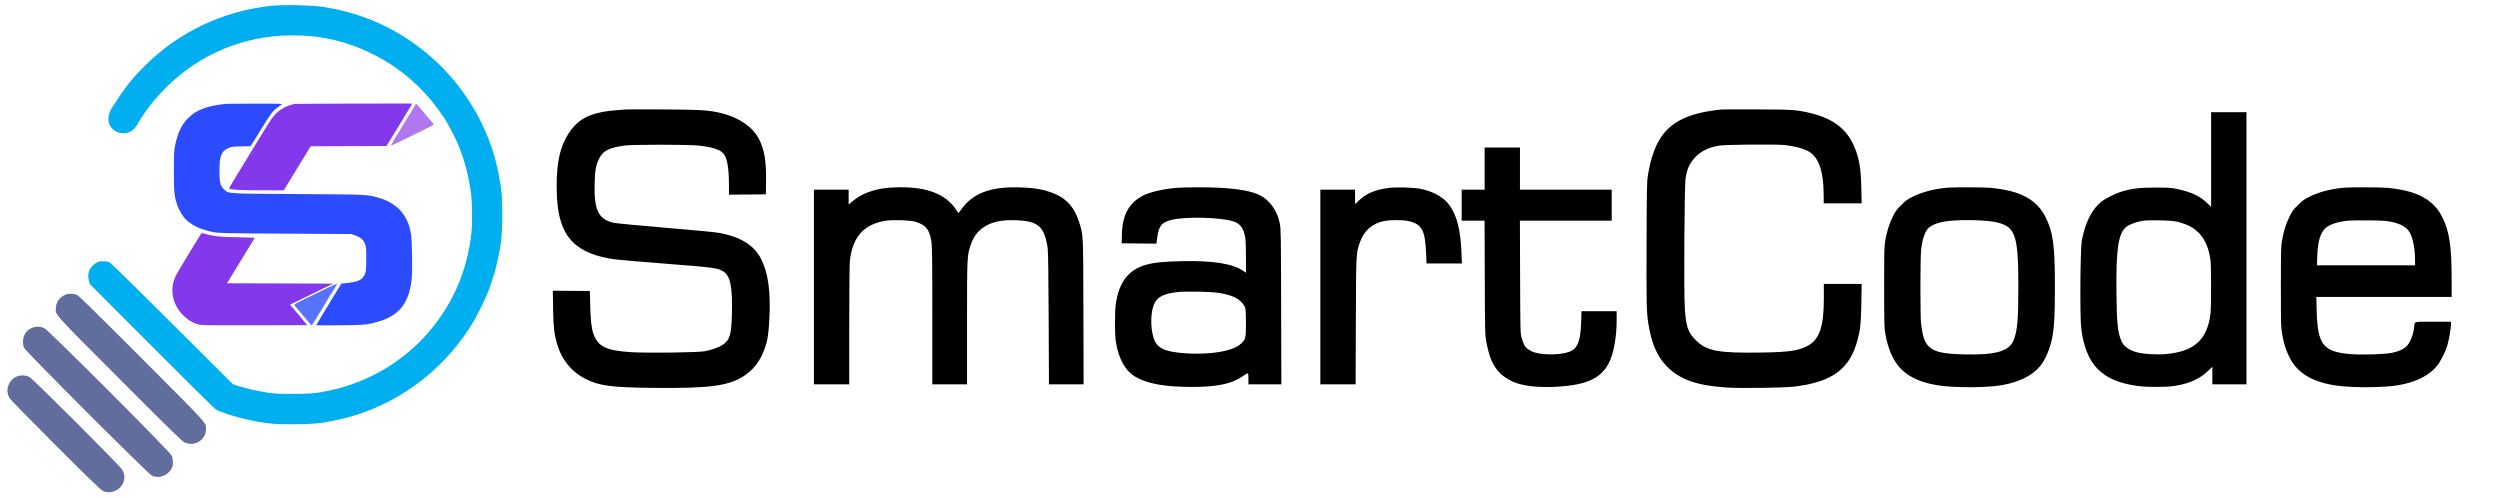
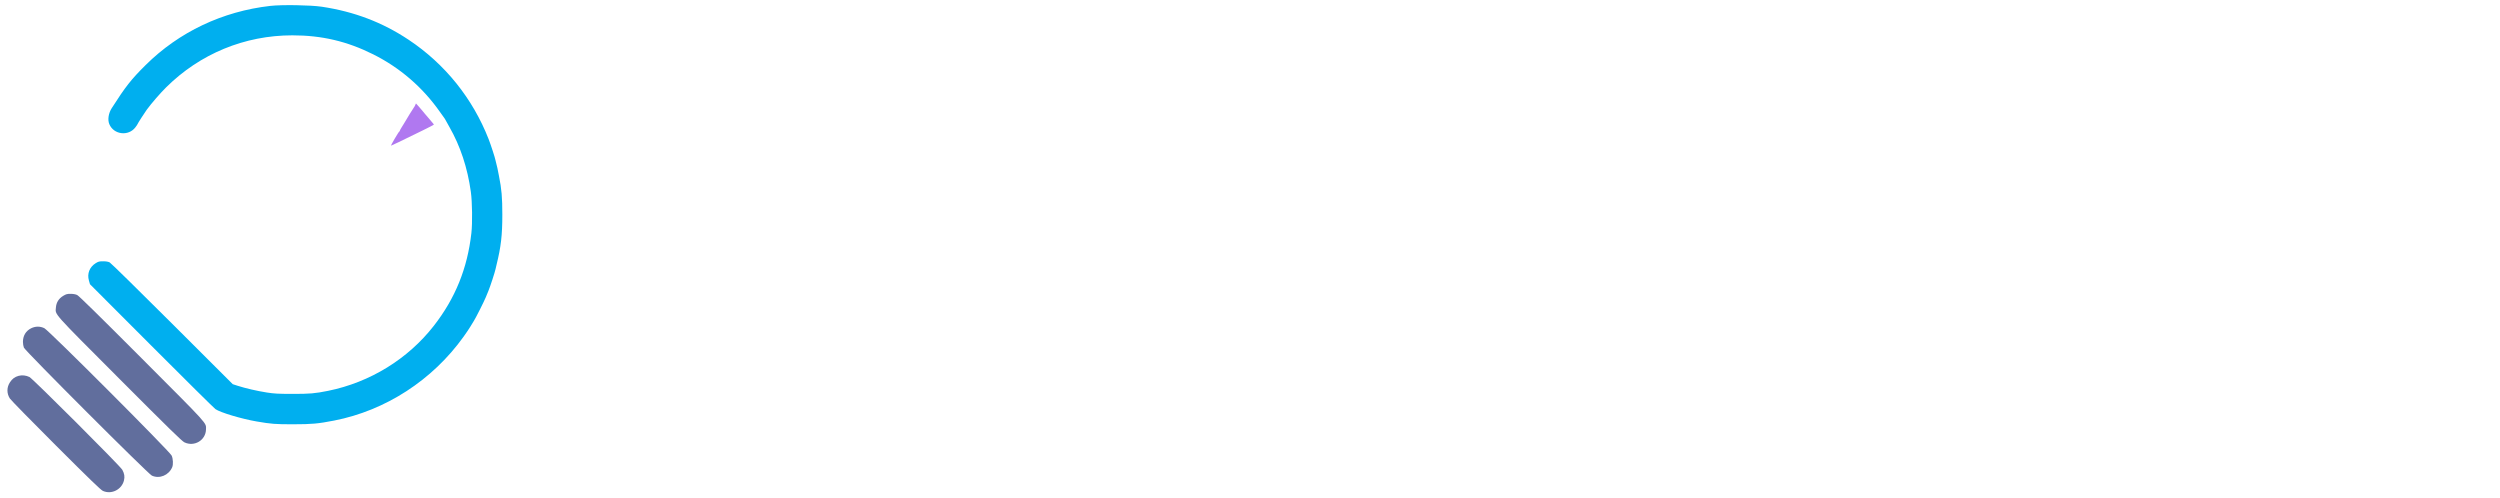
<svg xmlns="http://www.w3.org/2000/svg" width="4033" height="803" viewBox="0 0 4033 803" version="1.1">
-   <path d="M 1009 176.593 C 984.748 178.504, 976.604 179.466, 967.766 181.463 C 943.276 186.996, 929.460 196.362, 916.817 216 C 903.678 236.409, 898 261.755, 898 300 C 898 346.432, 906.403 374.197, 925.928 392.273 C 940.709 405.958, 962.581 414.516, 993 418.518 C 999.325 419.350, 1036.450 422.509, 1075.500 425.539 C 1151.756 431.454, 1158.156 432.325, 1166.987 437.992 C 1178.224 445.202, 1181.686 462.292, 1180.722 505.785 C 1179.963 540.007, 1177.432 548.536, 1165.731 556.303 C 1159.429 560.486, 1148.923 564.234, 1136.920 566.583 C 1126.064 568.707, 1044.974 569.748, 1018.010 568.109 C 978.329 565.698, 964.587 559.087, 957.499 538.997 C 954.228 529.726, 952.782 517.449, 952.142 493.500 L 951.500 469.500 921.639 469.235 L 891.778 468.970 892.268 497.735 C 892.776 527.586, 893.814 537.358, 898.135 553 C 905.572 579.920, 921.650 599.857, 945.500 611.733 C 966.838 622.358, 986.577 624.960, 1051.500 625.710 C 1144.448 626.783, 1175.343 622.755, 1200.385 606.299 C 1215.974 596.055, 1226.583 582.064, 1233.556 562.555 C 1238.290 549.310, 1239.868 539.185, 1241.193 513.557 C 1243.416 470.594, 1239.116 439.649, 1227.915 418 C 1216.400 395.744, 1196.425 383.015, 1162.007 376.001 C 1155.505 374.676, 1124.575 371.660, 1074.239 367.443 C 1031.489 363.861, 993.692 360.277, 990.247 359.477 C 965.293 353.690, 958.253 339.379, 959.265 296.500 C 959.787 274.372, 961.263 266.365, 966.864 255.270 C 973.006 243.103, 982.308 238.416, 1007.500 234.794 C 1019.851 233.018, 1110.860 233.035, 1126.878 234.816 C 1149.023 237.278, 1161.350 241.217, 1166.982 247.632 C 1173.080 254.577, 1175.927 270.767, 1175.974 298.765 L 1176 314.030 1205.750 313.765 L 1235.500 313.500 1235.806 292.500 C 1236.268 260.831, 1233.204 242.062, 1224.805 225.107 C 1214.190 203.678, 1189.773 187.807, 1157 181.034 C 1140.443 177.612, 1125.298 176.834, 1069.500 176.537 C 1038.700 176.373, 1011.475 176.398, 1009 176.593 M 2777 176.646 C 2766.681 177.524, 2749.860 180.279, 2740.678 182.594 C 2690.523 195.242, 2668.447 222.165, 2658.349 283 C 2656.794 292.366, 2656.565 304.197, 2656.229 392.500 C 2655.846 492.839, 2656.152 504.893, 2659.593 525 C 2664.824 555.568, 2673.937 575.864, 2689.500 591.601 C 2709.841 612.171, 2737.321 621.902, 2784 625.065 C 2807.699 626.672, 2878.753 625.708, 2895.915 623.547 C 2956.038 615.978, 2984.185 595.055, 2996.503 548.774 C 3001.138 531.361, 3002.173 521.376, 3002.724 488.750 L 3003.244 458 2972.711 458 L 2942.178 458 2942.218 481.250 C 2942.298 527.437, 2934.979 548.376, 2915.261 558.368 C 2900.461 565.868, 2885.099 568.052, 2842.477 568.718 C 2771.810 569.823, 2753.404 566.424, 2735.914 549.040 C 2723.054 536.258, 2719.889 527.184, 2717.939 497.500 C 2716.197 470.992, 2717.267 298.286, 2719.244 286.903 C 2721.252 275.346, 2723.393 269.248, 2727.880 262.313 C 2737.709 247.119, 2752.344 238.316, 2773.500 234.872 C 2783.943 233.172, 2865.737 232.506, 2879.500 234.008 C 2892.836 235.464, 2906.703 238.855, 2914.599 242.590 C 2933.594 251.576, 2941.957 274.371, 2941.991 317.250 L 2942 328 2972.636 328 L 3003.272 328 3002.672 302.750 C 3001.917 271.006, 2999.279 255.305, 2991.673 237.269 C 2979.261 207.839, 2957.073 190.929, 2919.304 182.113 C 2897.695 177.069, 2892.801 176.741, 2835.500 176.495 C 2805.800 176.367, 2779.475 176.435, 2777 176.646 M 3567 257.413 L 3567 333.827 3561.303 328.264 C 3549.073 316.325, 3535.653 309.957, 3512 304.872 C 3502.865 302.908, 3498.509 302.609, 3478.500 302.574 C 3453.325 302.530, 3440.304 303.970, 3424.235 308.578 C 3412.631 311.906, 3396.941 319.692, 3389.379 325.876 C 3374.242 338.255, 3364.106 358.561, 3358.369 388 C 3355.852 400.914, 3355.144 512.161, 3357.464 530.115 C 3365.013 588.521, 3390.489 614.619, 3447.699 622.553 C 3463.129 624.693, 3493.832 624.737, 3507.500 622.639 C 3532.066 618.869, 3548.133 611.601, 3562.750 597.649 L 3569 591.683 3569 605.841 L 3569 620 3596.500 620 L 3624 620 3624 400.500 L 3624 181 3595.500 181 L 3567 181 3567 257.413 M 2395 272 L 2395 306 2376.500 306 L 2358 306 2358 331 L 2358 356 2376.447 356 L 2394.894 356 2395.239 447.750 C 2395.580 538.239, 2395.616 539.672, 2397.869 552 C 2402.319 576.351, 2408.738 590.916, 2419.922 602.045 C 2426.710 608.800, 2437.381 615.110, 2447.500 618.354 C 2463.190 623.384, 2485.089 625.326, 2510.530 623.943 C 2562.654 621.109, 2586.550 608.842, 2598.363 578.853 C 2604.399 563.529, 2608 540.141, 2608 516.256 L 2608 502 2579.645 502 L 2551.290 502 2550.744 519.250 C 2549.829 548.139, 2545.596 560.556, 2534.771 566.107 C 2522.446 572.428, 2492.627 573.642, 2475.396 568.525 C 2468.435 566.458, 2461.819 561.803, 2459.187 557.120 C 2457.960 554.937, 2455.969 549.629, 2454.762 545.325 C 2452.588 537.575, 2452.564 536.633, 2452.235 446.750 L 2451.902 356 2525.951 356 L 2600 356 2600 331 L 2600 306 2526 306 L 2452 306 2452 272 L 2452 238 2423.500 238 L 2395 238 2395 272 M 1431 303.107 C 1407.670 305.742, 1389.246 312.876, 1375.370 324.647 L 1369 330.051 1369 318.026 L 1369 306 1341 306 L 1313 306 1313 463 L 1313 620 1341.500 620 L 1370 620 1370 524.961 C 1370 464.157, 1370.385 426.468, 1371.069 420.334 C 1375.382 381.657, 1394.074 361.193, 1429.870 355.959 C 1440.841 354.355, 1467.349 355.219, 1475.500 357.446 C 1493.232 362.292, 1499.506 369.763, 1502.495 389.591 C 1503.750 397.920, 1503.989 417.075, 1503.994 509.750 L 1504 620 1532 620 L 1560 620 1560.006 521.750 C 1560.012 415.133, 1560.131 412.436, 1565.541 396.248 C 1570.218 382.253, 1576.564 373.438, 1586.915 366.557 C 1600.221 357.711, 1615.213 354.471, 1639 355.300 C 1675.026 356.555, 1684.992 365.371, 1690.096 400.500 C 1690.896 406.009, 1691.399 441.427, 1691.711 514.250 L 1692.165 620 1720.114 620 L 1748.063 620 1747.759 503.250 C 1747.419 373.133, 1747.731 379.308, 1740.371 357 C 1732.890 334.322, 1720.999 320.824, 1701.233 312.572 C 1685.295 305.918, 1670.296 303.135, 1646 302.323 C 1599.478 300.768, 1571.002 310.943, 1552.260 335.815 L 1546.194 343.866 1542.610 338.467 C 1526.083 313.577, 1496.352 301.691, 1451.711 302.130 C 1444.445 302.201, 1435.125 302.641, 1431 303.107 M 1897 303.104 C 1876.464 304.895, 1855.452 309.752, 1844.500 315.240 C 1821.294 326.866, 1810.451 346.778, 1809.781 379 L 1809.500 392.500 1837.546 392.765 L 1865.591 393.030 1866.811 383.375 C 1869.182 364.606, 1874.056 358.571, 1890 354.664 C 1912.491 349.153, 1968.184 350.457, 1989.250 356.988 C 2000.863 360.588, 2006.363 368.184, 2008.965 384.213 C 2009.526 387.671, 2009.988 401.622, 2009.992 415.216 L 2010 439.932 2005.648 436.995 C 1988.161 425.193, 1956.868 420.238, 1906.604 421.312 C 1877.260 421.939, 1862.298 423.425, 1849.229 427.011 C 1820.610 434.862, 1804.780 455.407, 1799.927 491 C 1798.286 503.037, 1798.246 538.912, 1799.862 549.737 C 1804.125 578.292, 1814.985 598.031, 1831.897 607.964 C 1850.777 619.052, 1879.493 624.207, 1922.500 624.230 C 1963.733 624.251, 1987.903 619.093, 2005.403 606.538 C 2014.015 600.359, 2013.963 600.321, 2013.986 612.750 L 2014 620 2040.537 620 L 2067.073 620 2066.758 495.250 C 2066.470 381.126, 2066.293 369.691, 2064.678 361 C 2060.855 340.419, 2048.156 322.457, 2031.943 314.700 C 2018.750 308.387, 2000.261 304.924, 1969.500 303.005 C 1950.933 301.847, 1910.781 301.902, 1897 303.104 M 2238.500 303.404 C 2217.730 306.469, 2204.511 312.049, 2193.190 322.530 L 2186 329.187 2186 317.594 L 2186 306 2158 306 L 2130 306 2130 463 L 2130 620 2158.444 620 L 2186.887 620 2187.255 518.750 C 2187.654 408.651, 2187.667 408.386, 2193.430 391.813 C 2200.298 372.066, 2213.686 360.215, 2233.338 356.487 C 2243.227 354.611, 2262.436 354.597, 2271.227 356.460 C 2293.556 361.192, 2298.983 370.772, 2300.562 408.250 L 2301.267 425 2329.790 425 L 2358.313 425 2357.640 407.898 C 2356.218 371.724, 2350.735 349.280, 2339.151 332.223 C 2330.151 318.970, 2313.848 309.389, 2292.513 304.814 C 2280.684 302.278, 2251.328 301.512, 2238.500 303.404 M 3143 302.687 C 3122.387 304.236, 3102.344 309.242, 3087.063 316.660 C 3076.934 321.577, 3074.630 323.208, 3066.925 330.913 C 3059.408 338.430, 3057.534 341.035, 3053.154 350.057 C 3047.429 361.848, 3044.055 372.697, 3041.352 388.011 C 3039.677 397.498, 3039.500 404.664, 3039.500 463 C 3039.500 521.336, 3039.677 528.502, 3041.352 537.989 C 3044.089 553.496, 3047.425 564.284, 3052.987 575.624 C 3066.100 602.354, 3091.076 617.134, 3132 622.381 C 3158.301 625.754, 3206.616 625.271, 3229 621.413 C 3257.151 616.561, 3278.616 605.921, 3291.121 590.621 C 3300.420 579.243, 3307.916 560.658, 3311.472 540.161 C 3314.010 525.531, 3314.970 504.494, 3314.970 463.500 C 3314.970 395.800, 3312.188 374.999, 3299.789 350 C 3290.354 330.977, 3274.937 318.357, 3251.695 310.633 C 3241.893 307.376, 3225.771 304.318, 3211.500 303.010 C 3201.502 302.094, 3153.893 301.869, 3143 302.687 M 3783 302.687 C 3762.387 304.236, 3742.344 309.242, 3727.063 316.660 C 3716.934 321.577, 3714.630 323.208, 3706.925 330.913 C 3699.408 338.430, 3697.534 341.035, 3693.154 350.057 C 3687.429 361.848, 3684.055 372.697, 3681.352 388.011 C 3679.677 397.498, 3679.500 404.664, 3679.500 463 C 3679.500 521.336, 3679.677 528.502, 3681.352 537.989 C 3684.089 553.496, 3687.425 564.284, 3692.987 575.624 C 3706.099 602.353, 3731.055 617.123, 3772 622.385 C 3798.412 625.780, 3846.388 625.297, 3869 621.409 C 3897.136 616.571, 3918.190 606.152, 3930.943 590.754 C 3937.248 583.141, 3945.044 567.544, 3948.408 555.811 C 3950.990 546.807, 3954 528.942, 3954 522.622 L 3954 519 3925.067 519 C 3892.255 519, 3895.682 517.936, 3894.483 528.500 C 3893.452 537.572, 3889.485 548.964, 3885.235 555.052 C 3880.409 561.966, 3872.381 566.255, 3859 569.071 C 3846.561 571.688, 3809.315 572.798, 3790.391 571.116 C 3747.638 567.316, 3738.684 555.618, 3737.299 501.750 L 3736.714 479 3845.857 479 L 3955 479 3954.985 451.750 C 3954.955 396.677, 3951.515 373.642, 3939.789 350 C 3930.354 330.977, 3914.937 318.357, 3891.695 310.633 C 3881.893 307.376, 3865.771 304.318, 3851.500 303.010 C 3841.502 302.094, 3793.893 301.869, 3783 302.687 M 3147.842 356.050 C 3131.620 357.493, 3119.796 361.003, 3112.561 366.522 C 3105.799 371.679, 3101.214 384.480, 3099.060 404.211 C 3097.716 416.521, 3097.674 509.383, 3099.006 521.500 C 3101.313 542.479, 3105.085 553.264, 3112.352 559.661 C 3121.734 567.919, 3134.915 570.816, 3167 571.672 C 3219.880 573.082, 3241.729 566.703, 3248.806 547.788 C 3254.476 532.635, 3255.977 514.904, 3255.986 463 C 3256 380.245, 3251.553 366.430, 3222.505 359.001 C 3208.183 355.338, 3171.933 353.905, 3147.842 356.050 M 3457.500 356.040 C 3447.812 357.520, 3435.853 361.738, 3430.840 365.444 C 3417.145 375.567, 3413.296 401.240, 3414.291 475.818 C 3414.917 522.702, 3416.365 536.205, 3422.265 550.140 C 3425.857 558.624, 3434.687 565.012, 3447.500 568.396 C 3458.267 571.240, 3479.226 572.502, 3493.947 571.192 C 3539.742 567.120, 3560.827 548.040, 3565.964 506.026 C 3567.262 495.413, 3567.272 430.069, 3565.977 420.096 C 3561.962 389.160, 3548.426 370.077, 3524.284 361.314 C 3511.809 356.786, 3505.519 355.877, 3484 355.491 C 3472.725 355.289, 3460.800 355.536, 3457.500 356.040 M 3788 355.978 C 3770.953 357.663, 3757.617 362.125, 3751.161 368.304 C 3743.037 376.079, 3739.020 389.766, 3738.265 412.250 L 3737.736 428 3816.868 428 L 3896 428 3895.992 419.750 C 3895.975 402.715, 3892.794 385.336, 3887.987 376.012 C 3883.400 367.115, 3873.662 361.264, 3857.812 357.883 C 3850.257 356.271, 3843.594 355.824, 3822.500 355.517 C 3808.200 355.308, 3792.675 355.516, 3788 355.978 M 1900.600 471.057 C 1879.037 473.298, 1867.957 478.406, 1862.756 488.500 C 1856.144 501.333, 1855.346 526.958, 1860.988 545.227 C 1866.133 561.883, 1879.091 567.912, 1914.335 570.046 C 1940.923 571.656, 1968.413 569.142, 1984.669 563.613 C 1993.820 560.500, 1997.283 558.641, 2002.216 554.193 C 2009.407 547.710, 2009.953 545.420, 2009.978 521.616 C 2009.992 508.311, 2009.569 499.292, 2008.811 496.764 C 2008.157 494.582, 2005.653 490.606, 2003.246 487.929 C 1995.938 479.800, 1982.812 474.682, 1962.500 472.041 C 1950.654 470.501, 1911.876 469.884, 1900.600 471.057" stroke="none" fill="#000000" fill-rule="evenodd" />
  <path d="M 101.992 477.250 C 94.769 481.581, 90.775 487.962, 90.186 496.112 C 89.303 508.311, 82.913 501.139, 192.875 611.357 C 273.237 691.906, 293.467 711.675, 297.500 713.597 C 313.622 721.282, 332.117 710.076, 332.319 692.500 C 332.445 681.630, 337.790 687.529, 229.139 578.645 C 159.694 509.051, 127.260 477.210, 124.500 475.917 C 121.892 474.696, 118.222 474.036, 113.956 474.022 C 108.329 474.003, 106.652 474.456, 101.992 477.250 M 50.168 529.603 C 41.713 533.817, 37 541.654, 37 551.500 C 37 554.560, 37.692 558.737, 38.538 560.782 C 40.877 566.436, 238.899 764.483, 245 767.269 C 257.342 772.907, 272.233 766.749, 277.805 753.703 C 279.663 749.353, 279.235 740.122, 276.938 735 C 273.902 728.229, 78.636 532.818, 71.500 529.408 C 64.562 526.094, 57.074 526.162, 50.168 529.603 M 29.939 606.327 C 23.870 608.014, 19.834 611.026, 16.111 616.646 C 10.708 624.803, 10.639 634.665, 15.926 642.859 C 17.573 645.412, 51.001 679.540, 90.210 718.699 C 144.971 773.390, 162.543 790.369, 166 791.927 C 179.812 798.154, 196.436 789.857, 200.011 774.954 C 201.452 768.947, 200.695 764.091, 197.355 757.929 C 194.003 751.745, 53.130 611.005, 47.477 608.192 C 42.054 605.494, 35.458 604.793, 29.939 606.327" stroke="none" fill="#616e9d" fill-rule="evenodd" />
-   <path d="M 521.966 467.573 C 510.160 473.334, 495.325 480.570, 489 483.654 C 472.566 491.665, 473.321 490.829, 477.926 495.918 C 480.052 498.267, 483.076 501.819, 484.646 503.811 C 486.216 505.803, 488.498 508.573, 489.718 509.967 C 490.938 511.360, 494.297 515.342, 497.182 518.817 L 502.427 525.133 504.464 522.424 C 507.001 519.048, 510.595 513.295, 512.223 510 C 512.903 508.625, 513.719 507.275, 514.036 507 C 515.076 506.098, 532 477.819, 532 476.983 C 532 476.534, 532.364 476.017, 532.808 475.833 C 533.875 475.393, 544.322 457.989, 543.821 457.487 C 543.607 457.274, 533.773 461.812, 521.966 467.573" stroke="none" fill="#5773ff" fill-rule="evenodd" />
  <path d="M 669.780 169.683 C 669.098 171.232, 668.251 172.725, 667.898 173 C 667.344 173.431, 654.822 193.765, 651.580 199.500 C 650.958 200.600, 649.223 203.404, 647.724 205.730 C 646.226 208.057, 645 210.382, 645 210.897 C 645 211.412, 644.624 211.983, 644.164 212.167 C 643.023 212.622, 629.921 235.001, 630.799 234.995 C 631.477 234.990, 645.194 228.386, 682.250 210.224 C 692.013 205.439, 699.990 201.294, 699.977 201.012 C 699.964 200.731, 698.502 198.848, 696.727 196.829 C 694.952 194.810, 691.925 191.235, 690 188.885 C 688.075 186.534, 685.798 183.884, 684.939 182.995 C 684.081 182.106, 682.731 180.456, 681.939 179.328 C 681.148 178.200, 678.367 174.935, 675.759 172.072 L 671.018 166.866 669.780 169.683" stroke="none" fill="#b078f0" fill-rule="evenodd" />
-   <path d="M 475 167.690 C 469.047 168.686, 459.687 172.405, 454.310 175.913 C 444.802 182.114, 439.524 188.480, 427.295 208.500 C 420.912 218.950, 411.553 234.250, 406.497 242.500 C 401.442 250.750, 394.588 262, 391.267 267.500 C 387.945 273, 381.611 283.350, 377.191 290.500 C 372.770 297.650, 369.467 303.825, 369.849 304.222 C 371.663 306.106, 387.587 306.962, 421.166 306.980 L 457.832 307 462.232 299.750 C 464.652 295.762, 474.406 279.791, 483.906 264.258 L 501.180 236.015 562.323 235.758 L 623.467 235.500 642.781 204 C 653.405 186.675, 662.761 171.262, 663.574 169.750 L 665.051 167 571.276 167.136 C 519.699 167.211, 476.375 167.460, 475 167.690 M 323.609 378.250 C 315.669 390.681, 286.257 439.528, 283.896 444.206 C 273.144 465.505, 277.458 490.286, 295.033 508.189 C 303.226 516.534, 312.621 521.955, 322.380 523.968 C 325.799 524.674, 355.447 524.937, 411.611 524.762 L 495.723 524.500 481.865 508 L 468.007 491.500 484.254 483.491 C 493.189 479.085, 508.823 471.435, 518.996 466.491 L 537.493 457.500 451.843 457.244 L 366.193 456.989 388.596 420.354 C 400.918 400.204, 411 383.611, 411 383.480 C 411 383.348, 398.288 383.016, 382.750 382.741 C 354.494 382.242, 344.136 381.172, 331.568 377.458 C 325.260 375.593, 325.309 375.588, 323.609 378.250" stroke="none" fill="#8338ec" fill-rule="evenodd" />
-   <path d="M 363.500 167.634 C 333.072 171.024, 316.697 177.255, 303.476 190.476 C 292.856 201.096, 286.414 214.789, 282.293 235.500 C 280.800 243.001, 280.502 249.746, 280.501 276 C 280.500 309.518, 281.082 315.649, 285.647 330.215 C 288.146 338.188, 295.631 350.602, 300.466 354.791 C 312.443 365.170, 324.391 370.486, 345 374.610 C 352.553 376.121, 365.368 376.379, 460 376.928 L 566.500 377.546 573.308 379.831 C 582.161 382.802, 587.290 387.749, 589.538 395.484 C 590.835 399.945, 591.090 404.751, 590.828 419.773 C 590.519 437.405, 590.354 438.792, 588 443.499 C 583.861 451.775, 578.236 454.424, 560.584 456.413 L 550.667 457.530 530.334 490.857 C 519.150 509.187, 510 524.412, 510 524.690 C 510 524.968, 527.438 524.979, 548.750 524.714 C 583.103 524.287, 588.628 523.994, 597.439 522.135 C 640.792 512.986, 659.115 493.439, 664.039 451.086 C 664.814 444.420, 665.048 430.918, 664.724 411.720 C 664.189 380.107, 663.046 371.376, 657.739 358.370 C 649.663 338.578, 632.669 324.672, 608.998 318.485 C 590.569 313.668, 592.531 313.751, 481 313.069 C 362.956 312.346, 369.010 312.743, 361.111 305.212 C 355.364 299.734, 354 294.038, 354 275.529 C 354 251.854, 356.901 244.259, 367.893 239.154 C 372.999 236.783, 374.867 236.516, 388.786 236.168 L 404.072 235.785 407.847 230.142 C 409.923 227.039, 416.468 216.510, 422.390 206.744 C 435.823 184.593, 440.392 178.552, 447.537 173.500 C 450.648 171.300, 453.937 168.952, 454.847 168.282 C 456.154 167.318, 447.089 167.088, 411.500 167.182 C 386.750 167.247, 365.150 167.450, 363.500 167.634" stroke="none" fill="#2c4bff" fill-rule="evenodd" />
  <path d="M 436.027 9.523 C 358.897 18.285, 288.743 51.587, 234.898 105 C 211.523 128.187, 202.682 139.429, 180.229 174.513 C 174.963 182.742, 173.386 193.213, 176.348 200.282 C 183.473 217.284, 207.122 220.197, 218.375 205.460 C 220.369 202.849, 222 200.397, 222 200.013 C 222 199.337, 233.088 182.041, 236.719 177.054 C 243.967 167.097, 258.203 150.654, 267.932 141 C 322.635 86.722, 394.700 57.006, 471.644 57.001 C 519.064 56.998, 560.001 66.617, 602 87.630 C 645.391 109.340, 681.982 140.945, 709.924 180.848 C 713.256 185.607, 716.436 190.044, 716.991 190.708 C 717.546 191.372, 718 192.079, 718 192.278 C 718 192.478, 721.136 198.114, 724.968 204.803 C 742.621 235.616, 754.198 270.641, 759.575 309.500 C 761.826 325.770, 762.270 359.828, 760.442 376 C 754.001 432.993, 734.479 481.178, 699.822 525.624 C 658.074 579.165, 596.949 616.763, 529.373 630.470 C 508.196 634.765, 499.876 635.479, 471.500 635.438 C 448.789 635.404, 442.276 635.050, 430.500 633.209 C 415.113 630.803, 395.897 626.371, 383.500 622.369 L 375.500 619.786 278 522.489 C 224.375 468.975, 178.925 424.373, 177 423.372 C 174.601 422.125, 171.274 421.544, 166.422 421.526 C 160.264 421.503, 158.707 421.893, 154.453 424.524 C 144.509 430.671, 140.256 441.460, 143.424 452.500 L 145.146 458.500 244.323 557.826 C 298.870 612.456, 345.345 658.443, 347.599 660.021 C 355.387 665.469, 389.433 675.663, 414 679.903 C 437.589 683.974, 444.165 684.480, 473 684.447 C 503.316 684.411, 513.012 683.530, 539.157 678.432 C 622.002 662.279, 697.740 613.182, 747.838 543.155 C 752.424 536.745, 757.333 529.475, 758.746 527 C 760.160 524.525, 762.789 520.220, 764.590 517.433 C 767.598 512.777, 780.875 486.421, 783.713 479.471 C 784.381 477.837, 786.314 473.125, 788.011 469 C 791.011 461.703, 798.410 439.025, 799.430 434 C 799.709 432.625, 800.439 429.475, 801.052 427 C 808.173 398.259, 810.353 379.391, 810.353 346.500 C 810.353 318.248, 809.225 305.224, 804.922 283.801 C 803.784 278.136, 802.640 272.375, 802.380 271 C 802.119 269.625, 801.401 266.700, 800.785 264.500 C 800.169 262.300, 799.511 259.600, 799.323 258.500 C 798.664 254.647, 791.762 233.415, 788.271 224.500 C 762.513 158.726, 717.899 103.255, 659.414 64.286 C 617.052 36.059, 571.586 18.735, 519.225 10.869 C 501.087 8.144, 454.763 7.395, 436.027 9.523" stroke="none" fill="#00afef" fill-rule="evenodd" />
</svg>